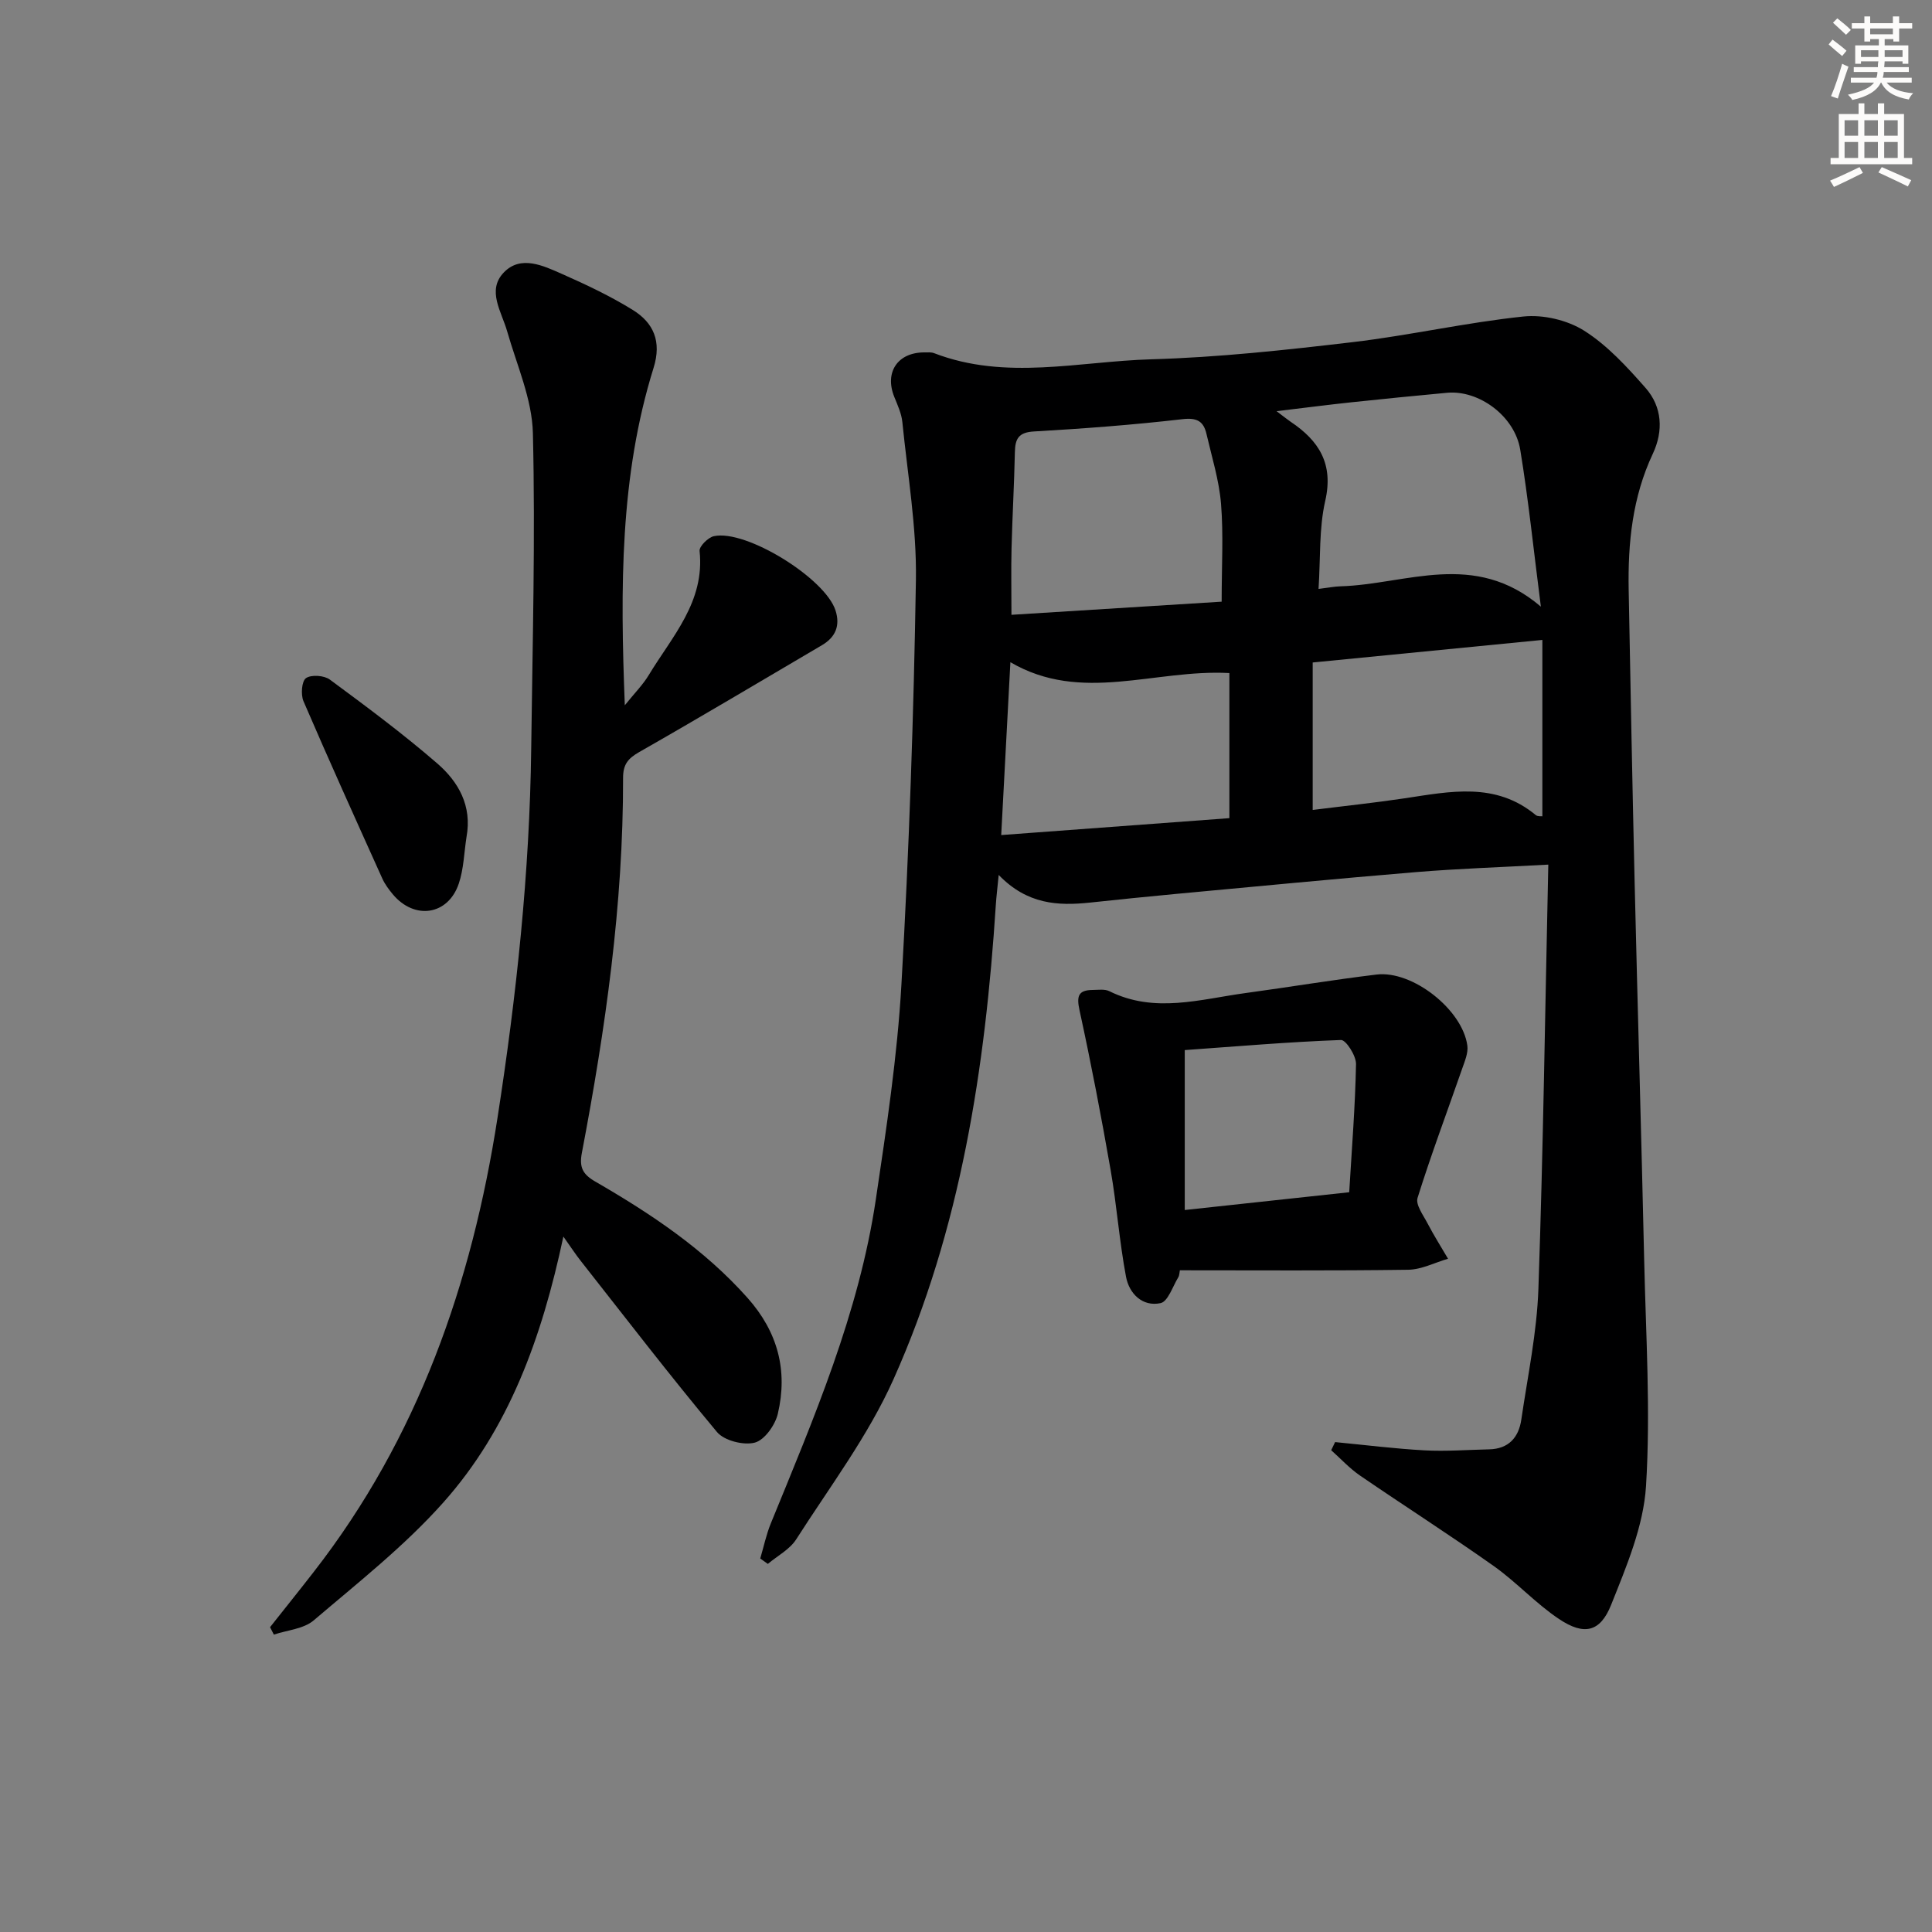
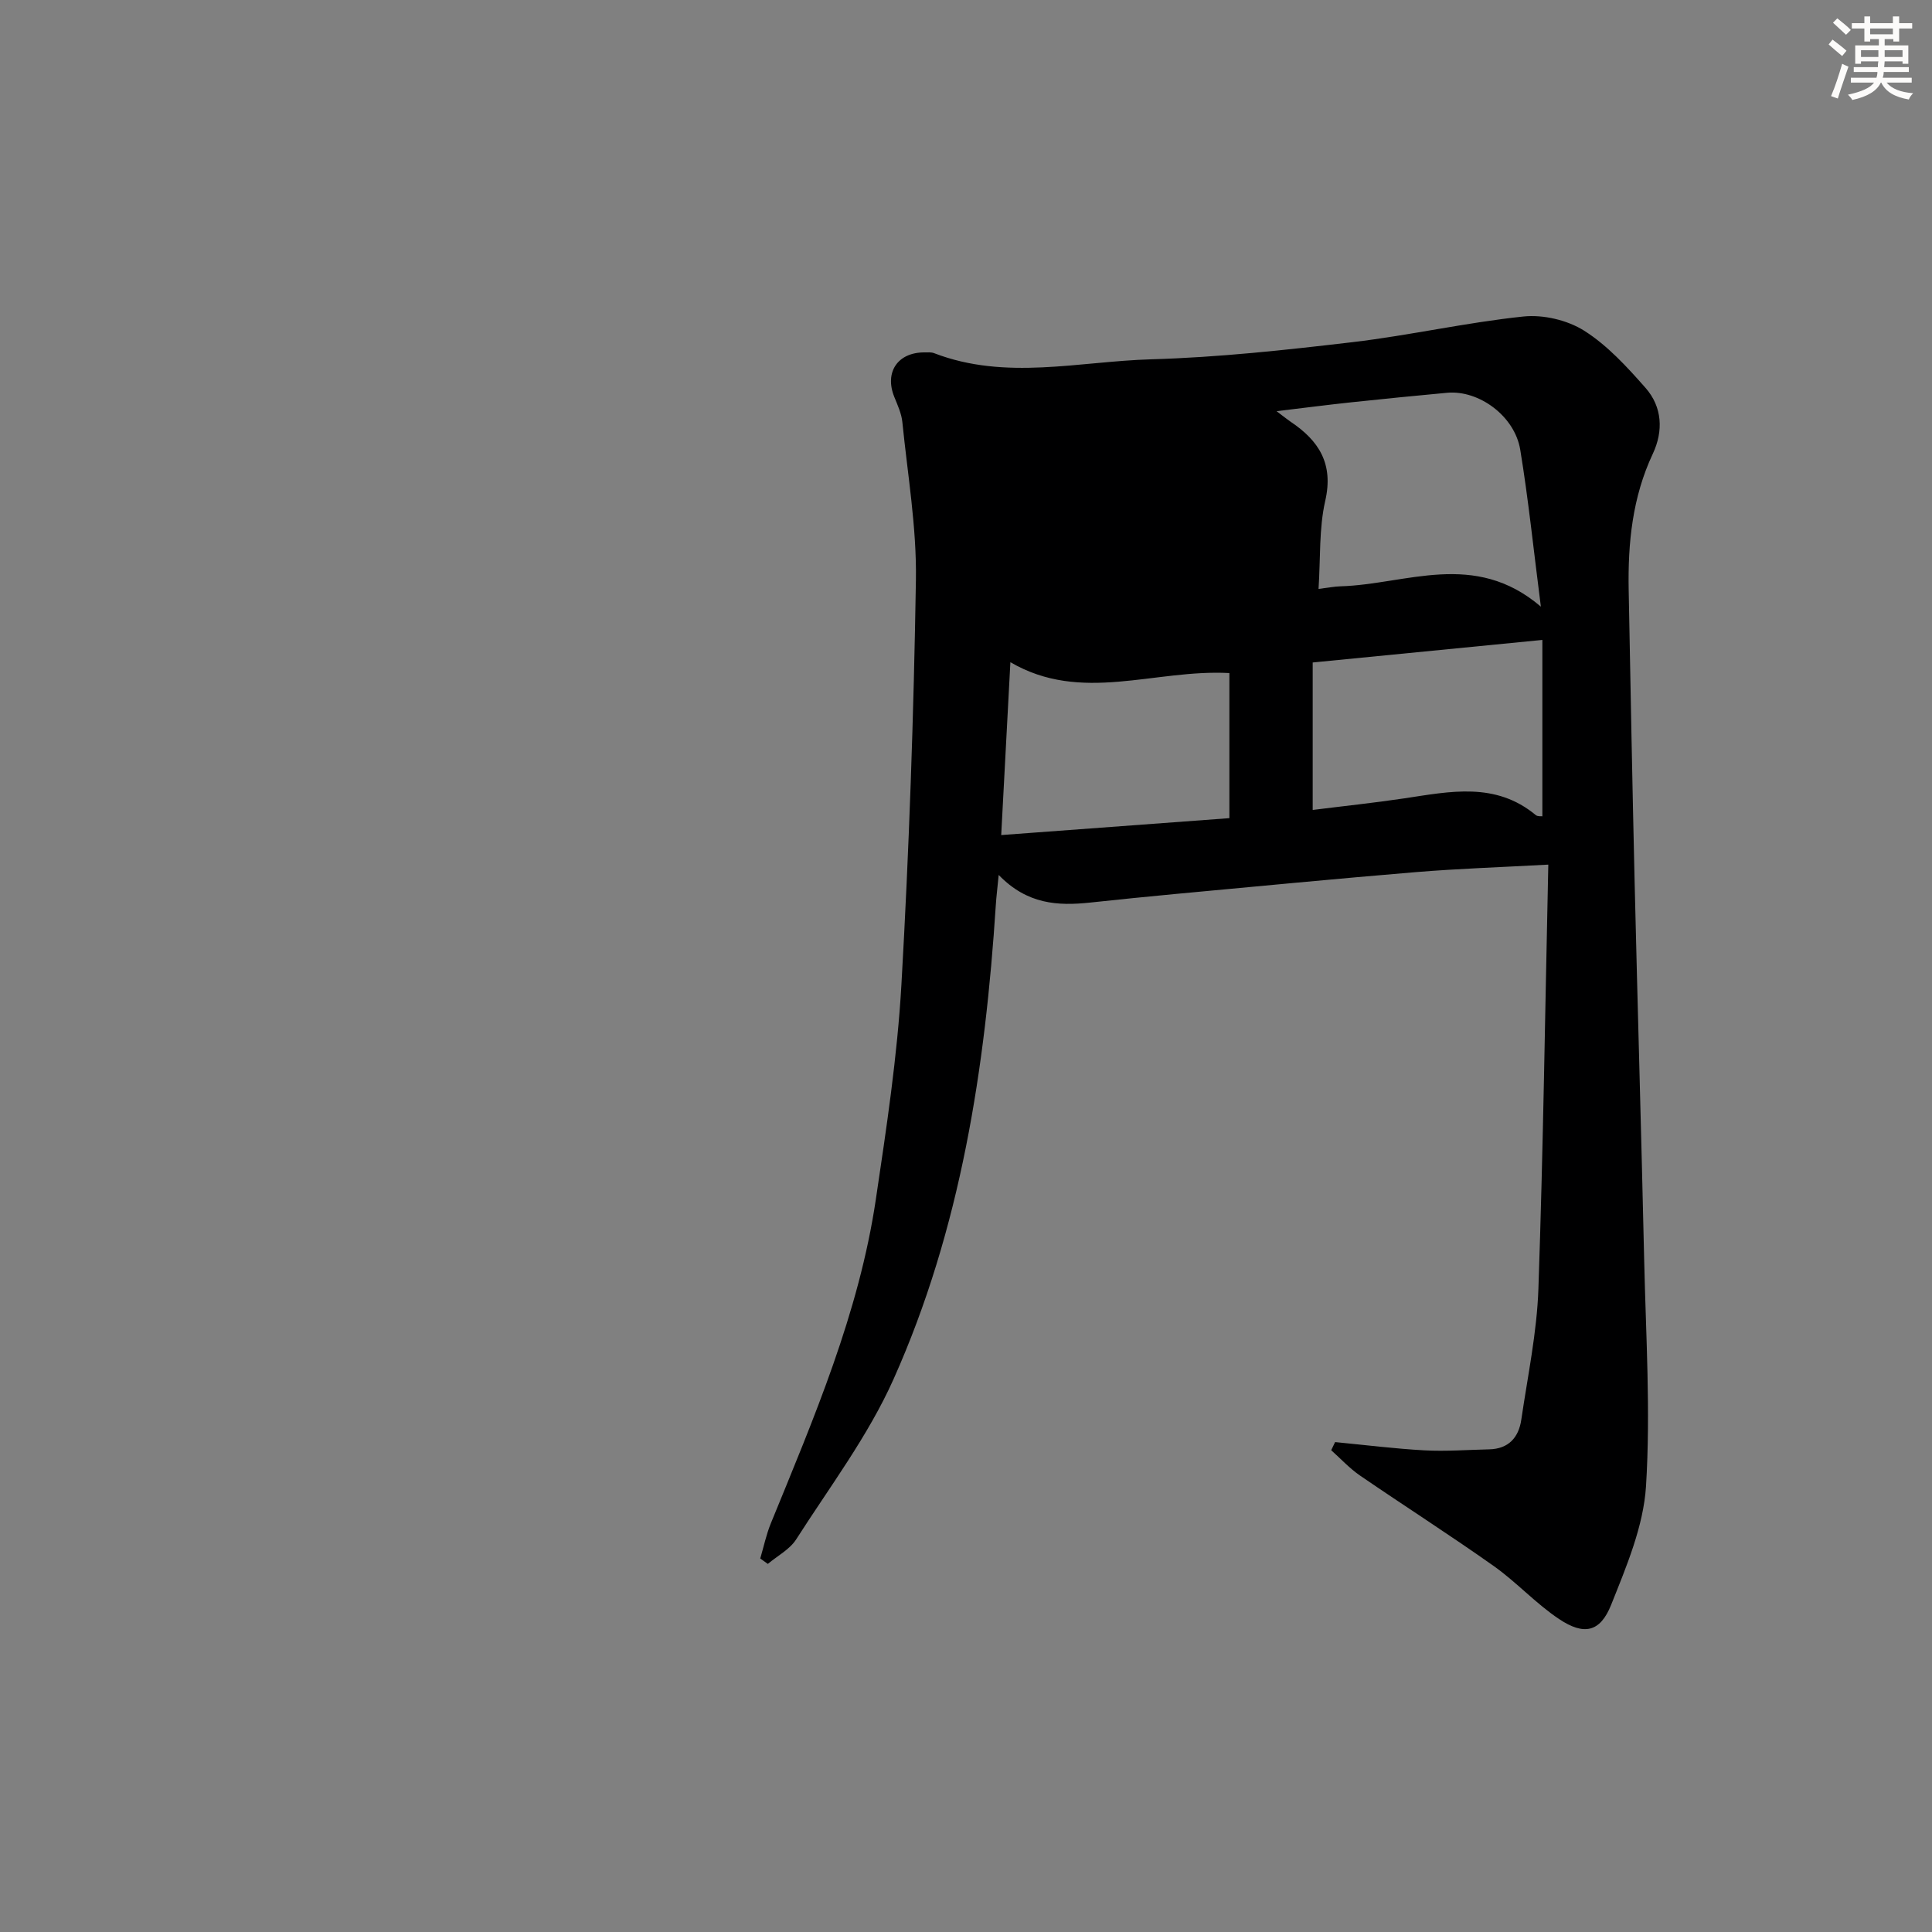
<svg xmlns="http://www.w3.org/2000/svg" enable-background="new 0 0 400 400" viewBox="0 0 400 400">
  <rect x="0" y="0" width="400" height="400" fill="#808080" stroke="none" />
  <g fill="#000001">
-     <path d="m320.56 179.01c-9.89.54-18.66.83-27.39 1.55-16.55 1.37-33.09 2.98-49.63 4.51-5.96.55-11.91 1.17-17.86 1.8-6.63.7-13 .4-18.91-5.72-.27 2.77-.48 4.44-.59 6.11-2.18 33.82-7.25 67.14-21.19 98.3-5.24 11.72-13.18 22.24-20.15 33.15-1.34 2.09-3.88 3.41-5.87 5.08-.52-.37-1.05-.75-1.57-1.12.72-2.43 1.24-4.94 2.19-7.27 8.92-21.82 18.24-43.53 21.74-67.06 2.2-14.78 4.45-29.62 5.3-44.51 1.59-27.89 2.55-55.83 3-83.76.17-10.88-1.72-21.81-2.81-32.7-.18-1.77-.99-3.51-1.67-5.2-2.06-5.11.71-9.24 6.27-9.21.66 0 1.39-.07 1.98.16 14.82 5.71 29.98 1.7 44.95 1.27 13.92-.4 27.83-1.92 41.68-3.55 11.83-1.4 23.52-4.07 35.37-5.31 4.11-.43 9.11.74 12.59 2.94 4.82 3.05 8.88 7.5 12.71 11.85 3.46 3.93 3.71 8.92 1.5 13.62-4.23 8.99-5.18 18.49-5 28.21.38 20.14.76 40.27 1.23 60.41.62 26.12 1.39 52.23 1.98 78.35.35 15.6 1.35 31.25.38 46.77-.52 8.33-4.06 16.65-7.22 24.58-2.27 5.68-5.61 6.4-10.79 2.94-4.81-3.21-8.8-7.63-13.53-10.98-9.09-6.43-18.48-12.42-27.67-18.72-2.17-1.49-3.99-3.48-5.97-5.25.27-.56.54-1.12.81-1.68 6.16.59 12.32 1.37 18.5 1.71 4.45.24 8.93-.11 13.4-.21 4.01-.09 6.11-2.45 6.65-6.15 1.32-9.02 3.23-18.03 3.54-27.09 1-28.96 1.39-57.93 2.05-87.82zm-67.63-54.44c0-7.4.39-13.88-.13-20.28-.4-4.86-1.9-9.65-3.01-14.44-.61-2.64-1.96-3.42-5.01-3.06-10.2 1.18-20.45 1.95-30.71 2.54-3.19.18-3.89 1.51-3.95 4.27-.14 6.63-.52 13.25-.69 19.88-.11 4.4-.02 8.8-.02 13.81 14.87-.94 29.21-1.83 43.52-2.72zm20.06-2.64c2-.25 3.26-.5 4.53-.54 13.62-.39 27.72-7.57 41.5 4.21-1.52-11.82-2.58-22.21-4.27-32.49-1.15-6.99-8.57-12.39-15.14-11.79-6.61.61-13.22 1.27-19.82 1.97-4.81.51-9.62 1.14-15.49 1.84 1.63 1.23 2.25 1.74 2.9 2.18 5.89 3.94 8.94 8.73 7.17 16.41-1.3 5.71-.96 11.8-1.38 18.21zm46.34 10.56c-16.3 1.6-31.6 3.1-47.55 4.67v30.53c6.28-.79 12.68-1.46 19.04-2.41 9.4-1.41 18.81-3.45 27.14 3.47.4.33 1.17.22 1.37.25 0-12.12 0-24.04 0-36.51zm-64.8 6.86c-15.53-.84-30.62 6.36-45.34-2.25-.64 12.15-1.26 23.79-1.9 35.79 16.3-1.21 31.8-2.36 47.24-3.5 0-10.24 0-20 0-30.04z" />
-     <path d="m116.64 256.02c-4.48 21.06-11.31 39.85-24.87 55.07-8 8.98-17.63 16.56-26.83 24.4-2.08 1.77-5.46 2-8.24 2.94-.26-.51-.53-1.03-.79-1.54 3.02-3.82 6.07-7.61 9.05-11.45 21.59-27.74 32.72-59.69 38.05-94.05 3.93-25.31 6.65-50.71 6.97-76.33.27-21.8.87-43.6.35-65.38-.17-7.06-3.33-14.08-5.32-21.06-1.16-4.08-4.25-8.47-.74-12.17 3.52-3.71 8.19-1.45 12.11.28 5 2.21 9.99 4.57 14.63 7.44 4.31 2.67 6.01 6.52 4.31 11.98-6.99 22.41-6.91 45.5-5.96 69.87 2.05-2.55 3.75-4.25 4.95-6.24 4.83-8 11.66-15.18 10.53-25.71-.1-.94 1.76-2.8 2.96-3.06 6.66-1.45 23.07 8.73 25.19 15.39.99 3.12.03 5.51-2.83 7.19-12.61 7.41-25.16 14.9-37.86 22.14-2.33 1.33-3.3 2.59-3.3 5.33.05 26.19-3.65 51.98-8.53 77.63-.57 2.98.17 4.43 2.74 5.92 11.55 6.68 22.59 14.02 31.58 24.13 6.26 7.04 8.35 15.04 6.25 23.97-.55 2.34-2.75 5.44-4.77 5.97-2.33.6-6.32-.4-7.82-2.19-9.69-11.6-18.9-23.6-28.25-35.48-1.01-1.28-1.89-2.64-3.56-4.99z" />
-     <path d="m244.28 263c-.1.49-.09 1.05-.33 1.45-1.16 1.89-2.13 5.02-3.67 5.35-3.77.8-6.5-1.99-7.15-5.46-1.38-7.31-1.91-14.78-3.19-22.12-1.93-11.06-4.05-22.1-6.44-33.07-.63-2.91-.27-4.16 2.72-4.19 1.16-.01 2.5-.22 3.45.25 9.37 4.66 18.81 1.67 28.22.39 9.04-1.23 18.05-2.74 27.11-3.83 7.44-.9 17.8 7.27 18.8 14.72.2 1.51-.53 3.2-1.06 4.73-3.1 8.92-6.43 17.77-9.25 26.79-.44 1.42 1.19 3.59 2.08 5.3 1.3 2.49 2.81 4.87 4.23 7.3-2.75.8-5.49 2.24-8.26 2.28-15.61.22-31.23.11-47.26.11zm35.06-16.16c.54-9.05 1.24-17.79 1.41-26.54.03-1.72-2.08-5.01-3.11-4.98-10.73.39-21.43 1.31-32.35 2.09v33.11c11.22-1.21 22.22-2.4 34.05-3.68z" />
-     <path d="m96.59 173.26c-.51 3.24-.57 6.64-1.61 9.7-2.22 6.55-9.16 7.56-13.65 2.2-.84-1.01-1.66-2.11-2.19-3.3-5.5-12.2-11.02-24.4-16.31-36.69-.58-1.36-.37-4.15.52-4.77 1.1-.76 3.76-.57 4.94.3 7.57 5.59 15.15 11.22 22.26 17.38 4.38 3.79 7.21 8.79 6.04 15.18z" />
+     <path d="m320.56 179.01c-9.89.54-18.66.83-27.39 1.55-16.55 1.37-33.09 2.98-49.63 4.51-5.96.55-11.91 1.17-17.86 1.8-6.63.7-13 .4-18.91-5.72-.27 2.77-.48 4.44-.59 6.11-2.18 33.82-7.25 67.14-21.19 98.3-5.24 11.72-13.18 22.24-20.15 33.15-1.34 2.09-3.88 3.41-5.87 5.08-.52-.37-1.05-.75-1.57-1.12.72-2.43 1.24-4.94 2.19-7.27 8.92-21.82 18.24-43.53 21.74-67.06 2.2-14.78 4.45-29.62 5.3-44.51 1.59-27.89 2.55-55.83 3-83.76.17-10.88-1.72-21.81-2.81-32.7-.18-1.77-.99-3.51-1.67-5.2-2.06-5.11.71-9.24 6.27-9.21.66 0 1.39-.07 1.98.16 14.82 5.71 29.98 1.7 44.95 1.27 13.92-.4 27.83-1.92 41.68-3.55 11.83-1.4 23.52-4.07 35.37-5.31 4.11-.43 9.11.74 12.59 2.94 4.82 3.05 8.88 7.5 12.71 11.85 3.46 3.93 3.71 8.92 1.5 13.62-4.23 8.99-5.18 18.49-5 28.21.38 20.14.76 40.27 1.23 60.41.62 26.12 1.39 52.23 1.98 78.35.35 15.6 1.35 31.25.38 46.77-.52 8.33-4.06 16.65-7.22 24.58-2.27 5.68-5.61 6.4-10.79 2.94-4.81-3.21-8.8-7.63-13.53-10.98-9.09-6.43-18.48-12.42-27.67-18.72-2.17-1.49-3.99-3.48-5.97-5.25.27-.56.54-1.12.81-1.68 6.16.59 12.32 1.37 18.5 1.71 4.45.24 8.93-.11 13.4-.21 4.01-.09 6.11-2.45 6.65-6.15 1.32-9.02 3.23-18.03 3.54-27.09 1-28.96 1.39-57.93 2.05-87.82zm-67.63-54.44zm20.06-2.64c2-.25 3.26-.5 4.53-.54 13.62-.39 27.72-7.57 41.5 4.21-1.52-11.82-2.58-22.21-4.27-32.49-1.15-6.99-8.57-12.39-15.14-11.79-6.61.61-13.22 1.27-19.82 1.97-4.81.51-9.62 1.14-15.49 1.84 1.63 1.23 2.25 1.74 2.9 2.18 5.89 3.94 8.94 8.73 7.17 16.41-1.3 5.71-.96 11.8-1.38 18.21zm46.34 10.56c-16.3 1.6-31.6 3.1-47.55 4.67v30.53c6.28-.79 12.68-1.46 19.04-2.41 9.4-1.41 18.81-3.45 27.14 3.47.4.33 1.17.22 1.37.25 0-12.12 0-24.04 0-36.51zm-64.8 6.86c-15.53-.84-30.62 6.36-45.34-2.25-.64 12.15-1.26 23.79-1.9 35.79 16.3-1.21 31.8-2.36 47.24-3.5 0-10.24 0-20 0-30.04z" />
  </g>
  <path d="m378.6 9.2.8-1c.9.7 1.9 1.4 2.9 2.3l-.9 1.1c-1.1-.9-2-1.7-2.8-2.4zm.5 10.7c.9-2.1 1.6-4.3 2.3-6.7.4.2.8.4 1.3.6-.7 2.1-1.5 4.3-2.2 6.6zm.4-15.2.9-.9c1 .8 2 1.6 2.8 2.4l-1 1c-1-.9-1.9-1.8-2.7-2.5zm12.5-1.3h1.2v1.4h2.7v1.1h-2.7v2.7h-1.2v-.5h-1.8v1.3h4.9v3.8h-1.2v-.5h-3.7c0 .4-.1.9-.1 1.2h5.1v1h-5.2c0 .5-.1.9-.2 1.2h6v1h-5.2c1.1 1.3 2.9 2 5.5 2.2-.4.4-.7.8-.9 1.3-2.9-.5-4.8-1.6-5.7-3.5h-.1c-.8 1.7-2.7 2.9-5.9 3.6-.2-.4-.6-.8-.9-1.1 2.8-.6 4.6-1.4 5.4-2.5h-4.8v-1h5.3c.1-.3.2-.7.2-1.2h-4.9v-1h5c0-.4 0-.8.1-1.2h-3.6v.5h-1.2v-3.8h4.9v-1.3h-1.8v.5h-1.2v-2.7h-2.6v-1.1h2.6v-1.4h1.2v1.4h4.7v-1.4zm-6.7 8.4h3.6c0-.4 0-.9 0-1.4h-3.6zm1.9-4.7h4.7v-1.2h-4.7zm6.7 3.3h-3.7v1.4h3.7z" fill="#fcfbfa" />
-   <path d="m384.7 21.4h1.3v2.2h2.8v-2.2h1.3v2.2h4.1v9.1h1.7v1.3h-16.9v-1.3h1.7v-9.1h4.1v-2.2zm.3 13.2.7 1.2c-1.8.9-3.8 1.9-6 2.9-.2-.4-.5-.8-.8-1.3 2.4-1 4.4-2 6.1-2.8zm-3.1-6.5h2.8v-3.2h-2.8zm0 4.6h2.8v-3.3h-2.8zm4.1-4.6h2.8v-3.2h-2.8zm0 4.6h2.8v-3.3h-2.8zm3.6 1.9c2.1.9 4.1 1.8 6.1 2.7l-.7 1.3c-2.2-1.1-4.2-2-6.1-2.9zm3.3-9.7h-2.8v3.2h2.8zm-2.8 7.8h2.8v-3.3h-2.8z" fill="#fcfbfa" />
</svg>